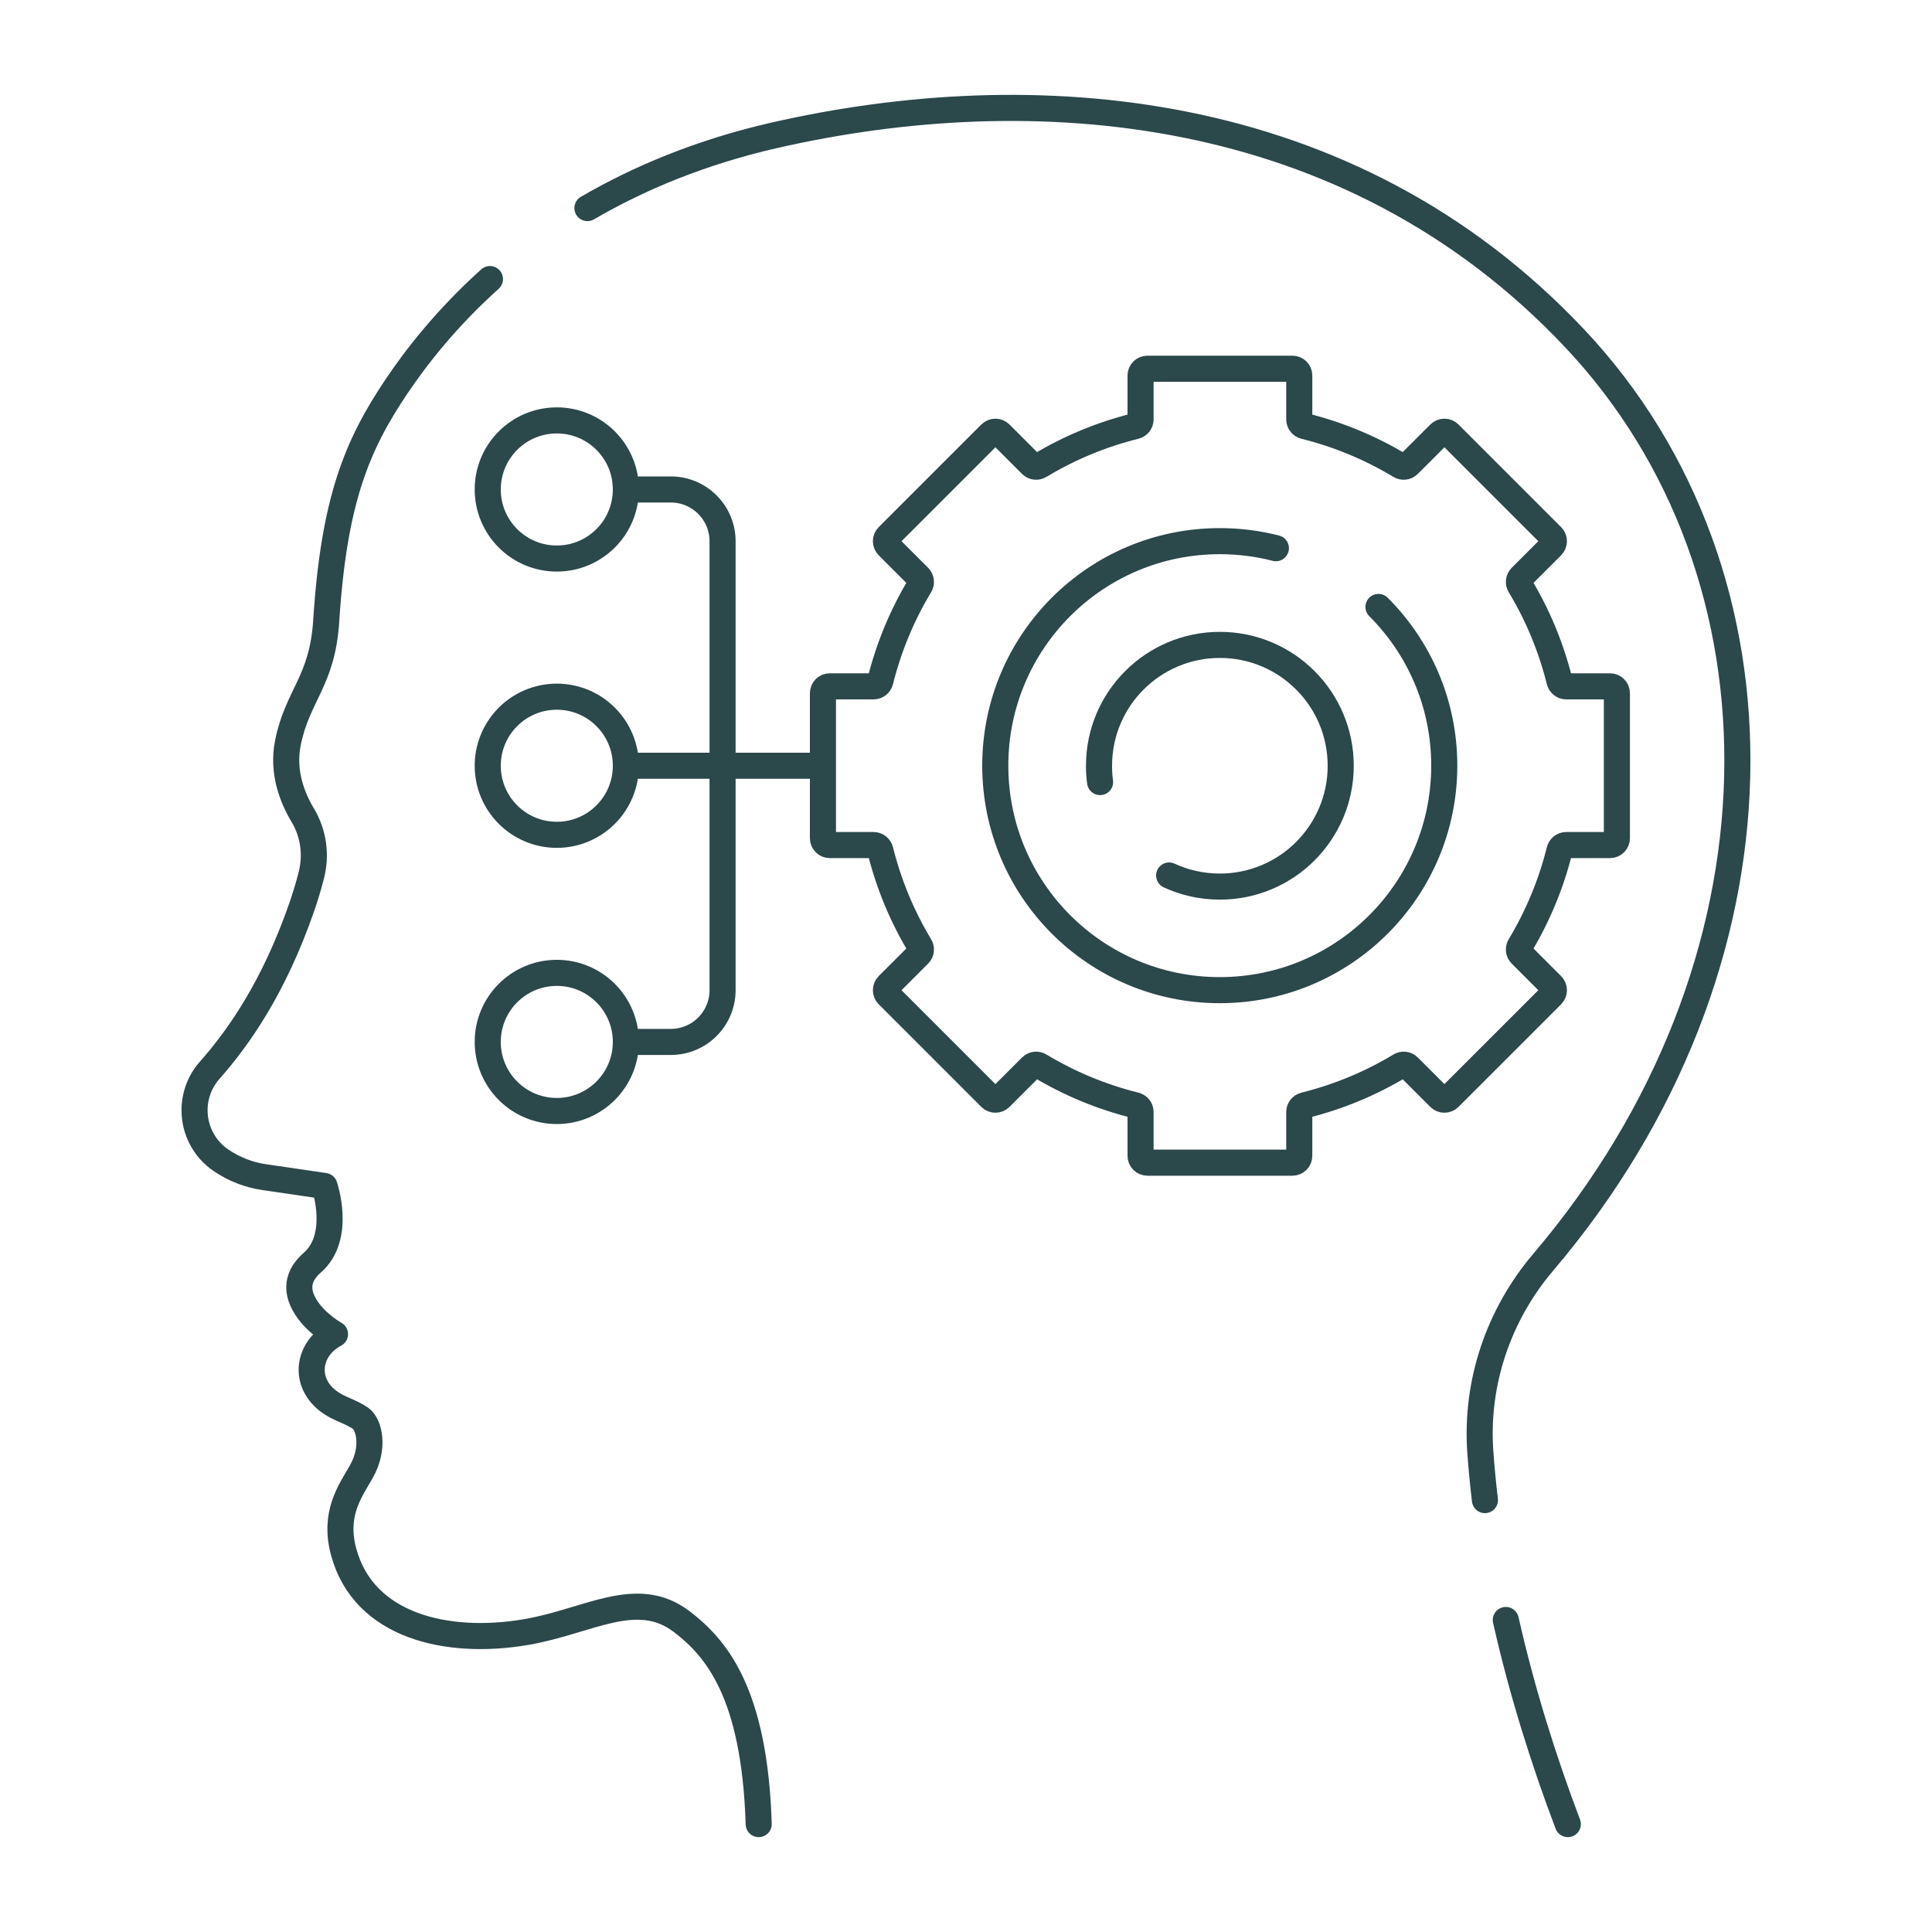
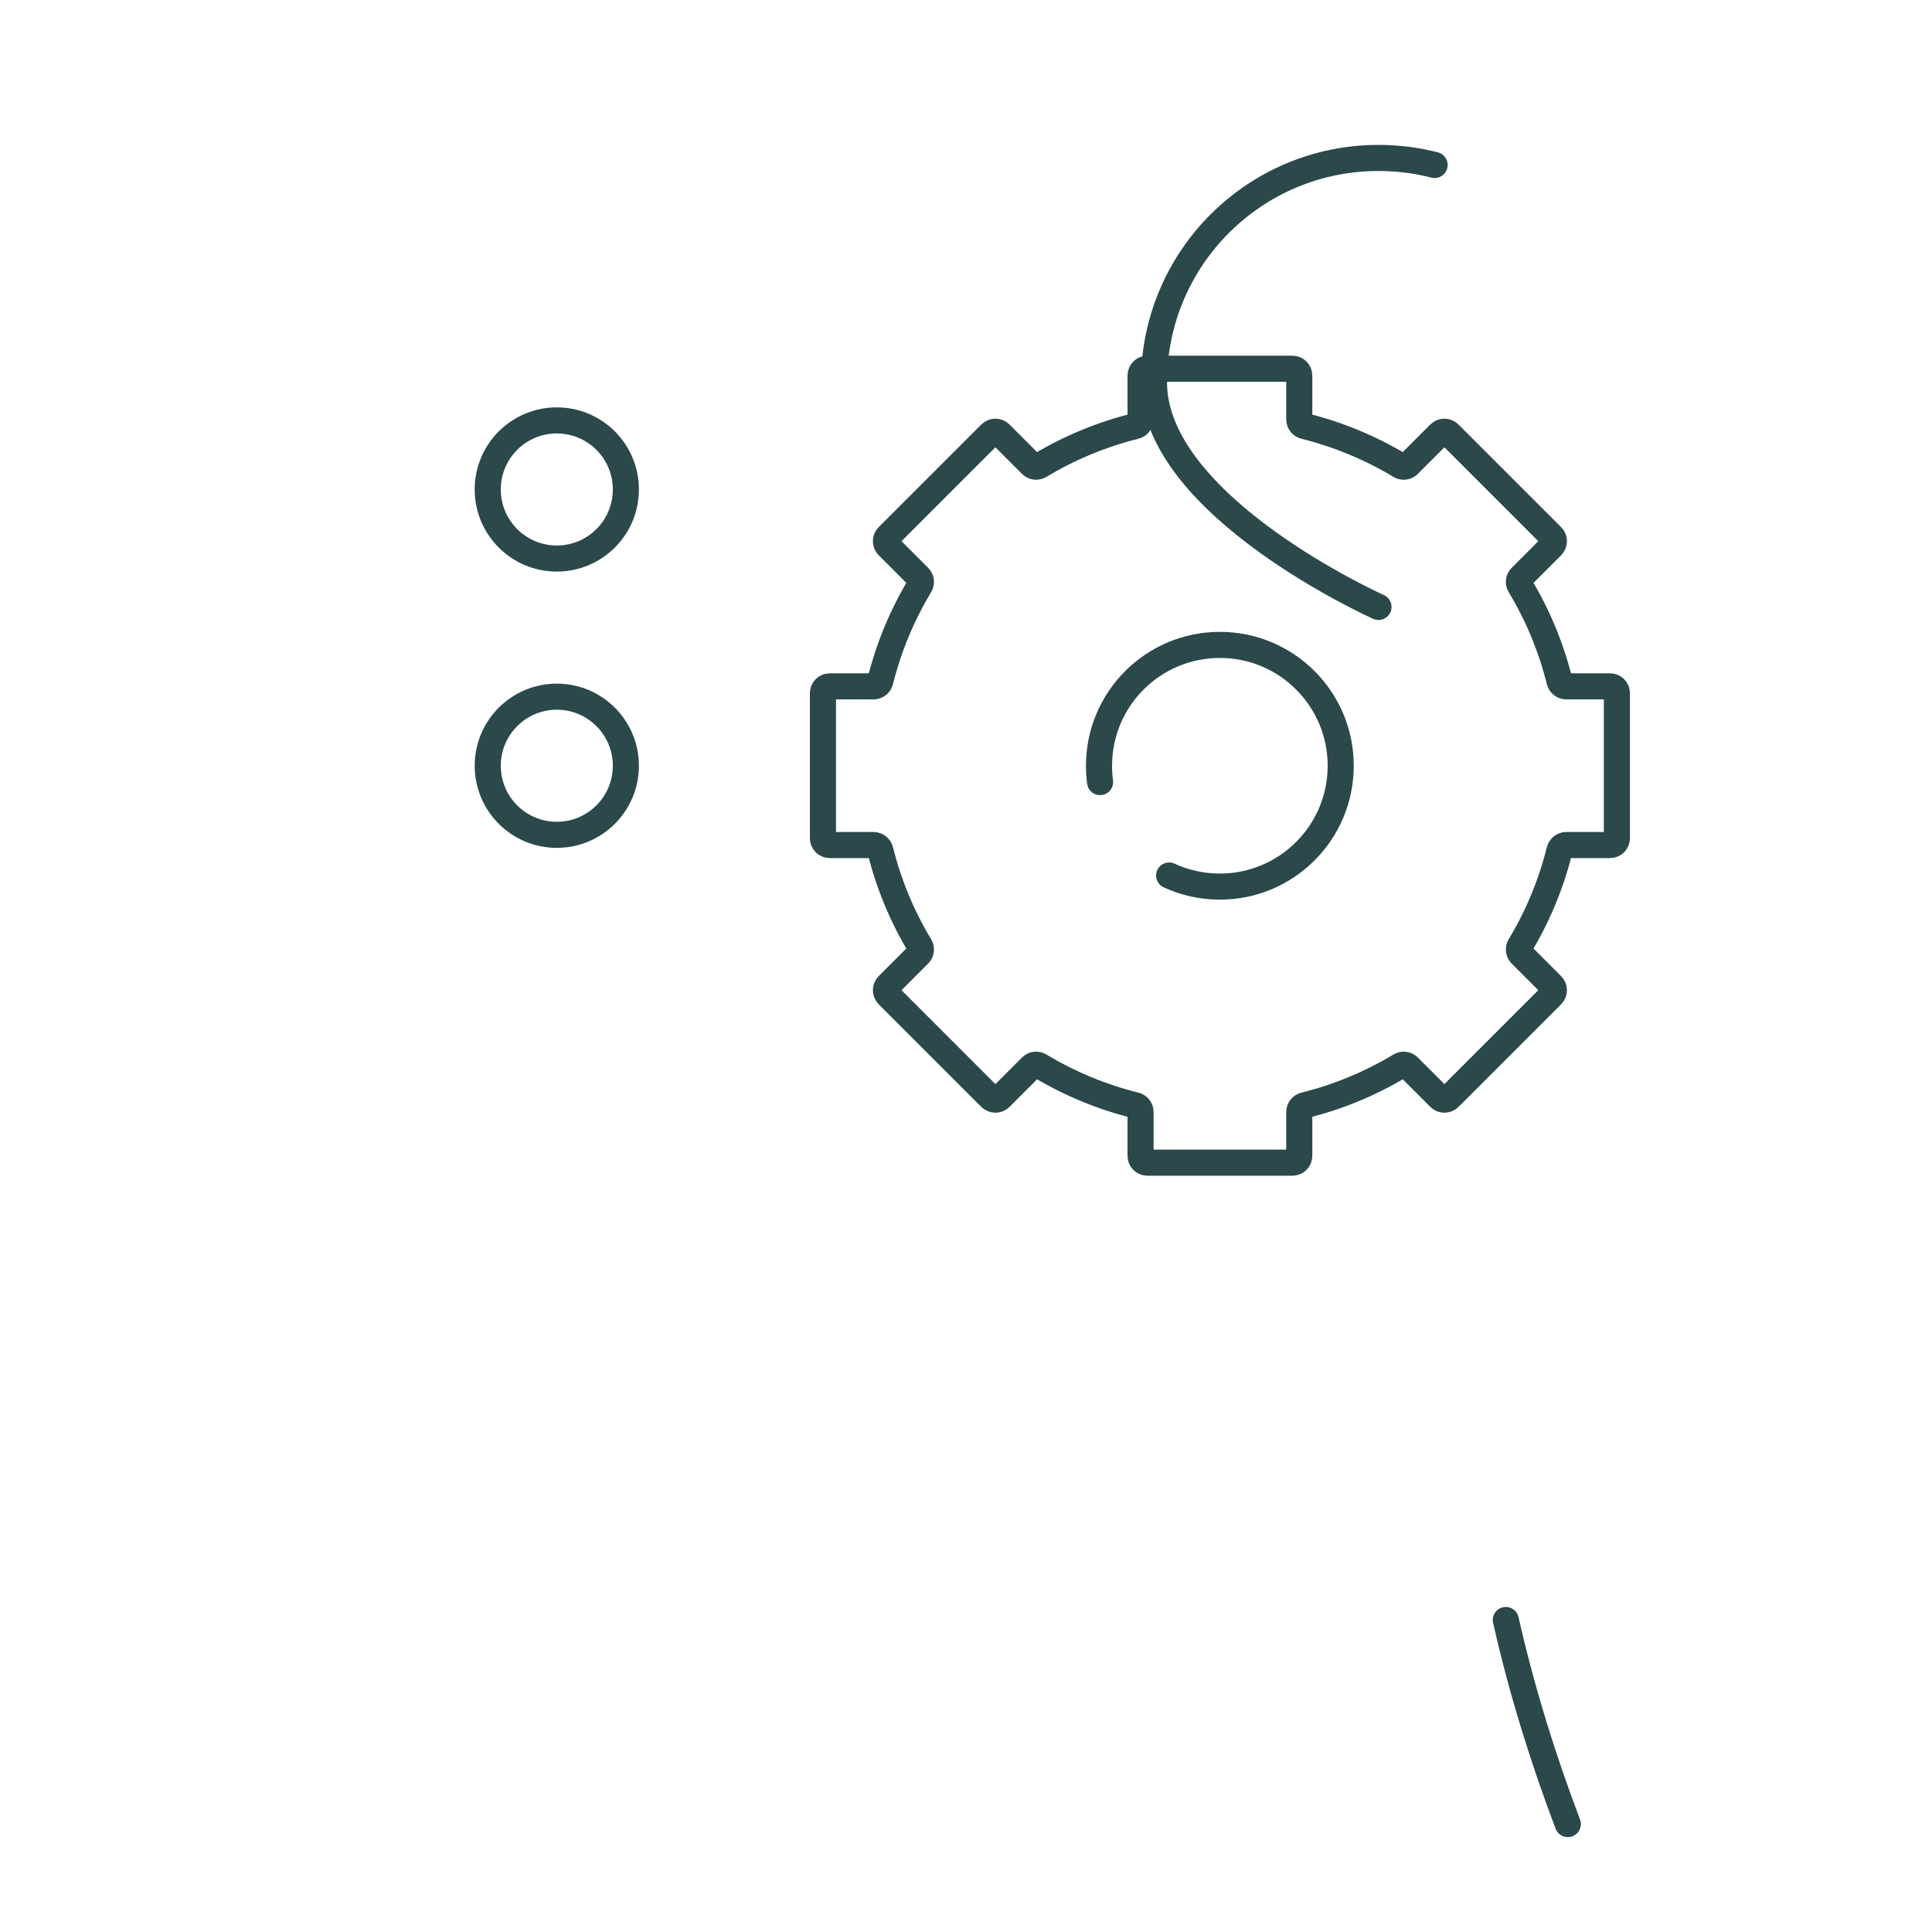
<svg xmlns="http://www.w3.org/2000/svg" id="Layer_1" viewBox="0 0 200 200">
  <defs>
    <style>.cls-1{fill:none;stroke:#2b484b;stroke-linecap:round;stroke-linejoin:round;stroke-width:2.7px;}</style>
  </defs>
  <g>
-     <path class="cls-1" d="m50.72,28.89c-4.46,4.01-7.59,8.01-9.68,11.12-4.08,6.07-6.47,11.76-7.27,24.27-.4,6.28-2.98,7.67-3.97,12.64-.6,3.01.47,5.69,1.54,7.47,1.13,1.88,1.43,4.13.88,6.25-.26,1.01-.58,2.1-.98,3.25-2.9,8.37-6.57,13.55-9.54,16.91-1.01,1.14-1.56,2.61-1.56,4.14h0c0,2.08,1.03,4.02,2.75,5.18h0c1.34.91,2.87,1.51,4.48,1.74l6.22.91s1.81,5.26-1.26,7.94c-1.44,1.26-1.97,2.9-.36,5.05,1.08,1.44,2.71,2.35,2.71,2.35-3.07,1.62-3.43,5.6.18,7.48.71.37,1.66.68,2.47,1.24.87.61,1.5,3.02.06,5.54-1.14,2-2.89,4.33-1.81,8.3,2.1,7.71,10.74,9.64,18.77,8.3,6.5-1.08,11.55-4.69,16.25-1.08,3.45,2.65,7.52,7.23,7.94,20.94" />
-     <path class="cls-1" d="m153.72,155.29c-.2-1.67-.36-3.34-.48-5.01-.5-7.14,1.88-14.16,6.51-19.61,26.17-30.79,26.29-71.19,3.27-95.63-23.47-24.91-56.32-27.08-82.83-21.04-7.67,1.75-14.07,4.45-19.38,7.54" />
    <path class="cls-1" d="m162.3,188.83c-2.45-6.45-4.73-13.64-6.42-21.13" />
  </g>
  <g>
    <path class="cls-1" d="m167.38,86.77v-15.01c0-.4-.32-.71-.71-.71h-4.54c-.33,0-.61-.23-.69-.55-.88-3.53-2.27-6.86-4.1-9.89-.17-.28-.13-.64.1-.87l3.21-3.21c.28-.28.28-.73,0-1.01l-10.62-10.62c-.28-.28-.73-.28-1.01,0l-3.21,3.21c-.23.23-.59.27-.87.1-3.04-1.83-6.36-3.22-9.89-4.1-.32-.08-.55-.36-.55-.69v-4.54c0-.4-.32-.71-.71-.71h-15.01c-.4,0-.71.32-.71.71v4.54c0,.33-.23.61-.55.69-3.53.88-6.86,2.27-9.89,4.1-.28.17-.64.13-.87-.1l-3.21-3.21c-.28-.28-.73-.28-1.01,0l-10.62,10.62c-.28.28-.28.73,0,1.01l3.21,3.21c.23.23.27.59.1.87-1.83,3.04-3.22,6.36-4.1,9.89-.08.32-.36.55-.69.55h-4.54c-.4,0-.71.32-.71.71v15.01c0,.4.32.71.71.71h4.54c.33,0,.61.23.69.55.88,3.53,2.27,6.86,4.1,9.89.17.28.13.64-.1.87l-3.21,3.21c-.28.28-.28.73,0,1.01l10.62,10.62c.28.28.73.28,1.01,0l3.21-3.21c.23-.23.59-.27.87-.1,3.04,1.83,6.36,3.22,9.89,4.1.32.08.55.36.55.69v4.54c0,.4.32.71.71.71h15.01c.4,0,.71-.32.71-.71v-4.54c0-.33.23-.61.55-.69,3.53-.88,6.86-2.27,9.89-4.1.28-.17.64-.13.87.1l3.21,3.21c.28.28.73.28,1.01,0l10.62-10.62c.28-.28.28-.73,0-1.01l-3.21-3.21c-.23-.23-.27-.59-.1-.87,1.83-3.04,3.22-6.36,4.1-9.89.08-.32.36-.55.69-.55h4.54c.4,0,.71-.32.71-.71Z" />
-     <path class="cls-1" d="m142.7,62.83c4.21,4.21,6.81,10.01,6.81,16.43,0,12.83-10.4,23.24-23.24,23.24s-23.24-10.4-23.24-23.24,10.4-23.24,23.24-23.24c2.01,0,3.95.25,5.81.73" />
+     <path class="cls-1" d="m142.7,62.83s-23.24-10.4-23.24-23.24,10.4-23.24,23.24-23.24c2.01,0,3.95.25,5.81.73" />
    <path class="cls-1" d="m113.88,80.96c-.08-.55-.11-1.12-.11-1.69,0-6.91,5.6-12.51,12.51-12.51s12.51,5.6,12.51,12.51-5.6,12.51-12.51,12.51c-1.88,0-3.66-.41-5.25-1.15" />
    <g>
      <circle class="cls-1" cx="57.64" cy="50.67" r="7.15" />
      <circle class="cls-1" cx="57.64" cy="79.27" r="7.15" />
-       <circle class="cls-1" cx="57.64" cy="107.86" r="7.15" />
    </g>
-     <line class="cls-1" x1="84.99" y1="79.27" x2="64.97" y2="79.27" />
-     <path class="cls-1" d="m64.97,107.86h4.47c2.96,0,5.36-2.4,5.36-5.36v-46.47c0-2.96-2.4-5.36-5.36-5.36h-4.47" />
  </g>
</svg>